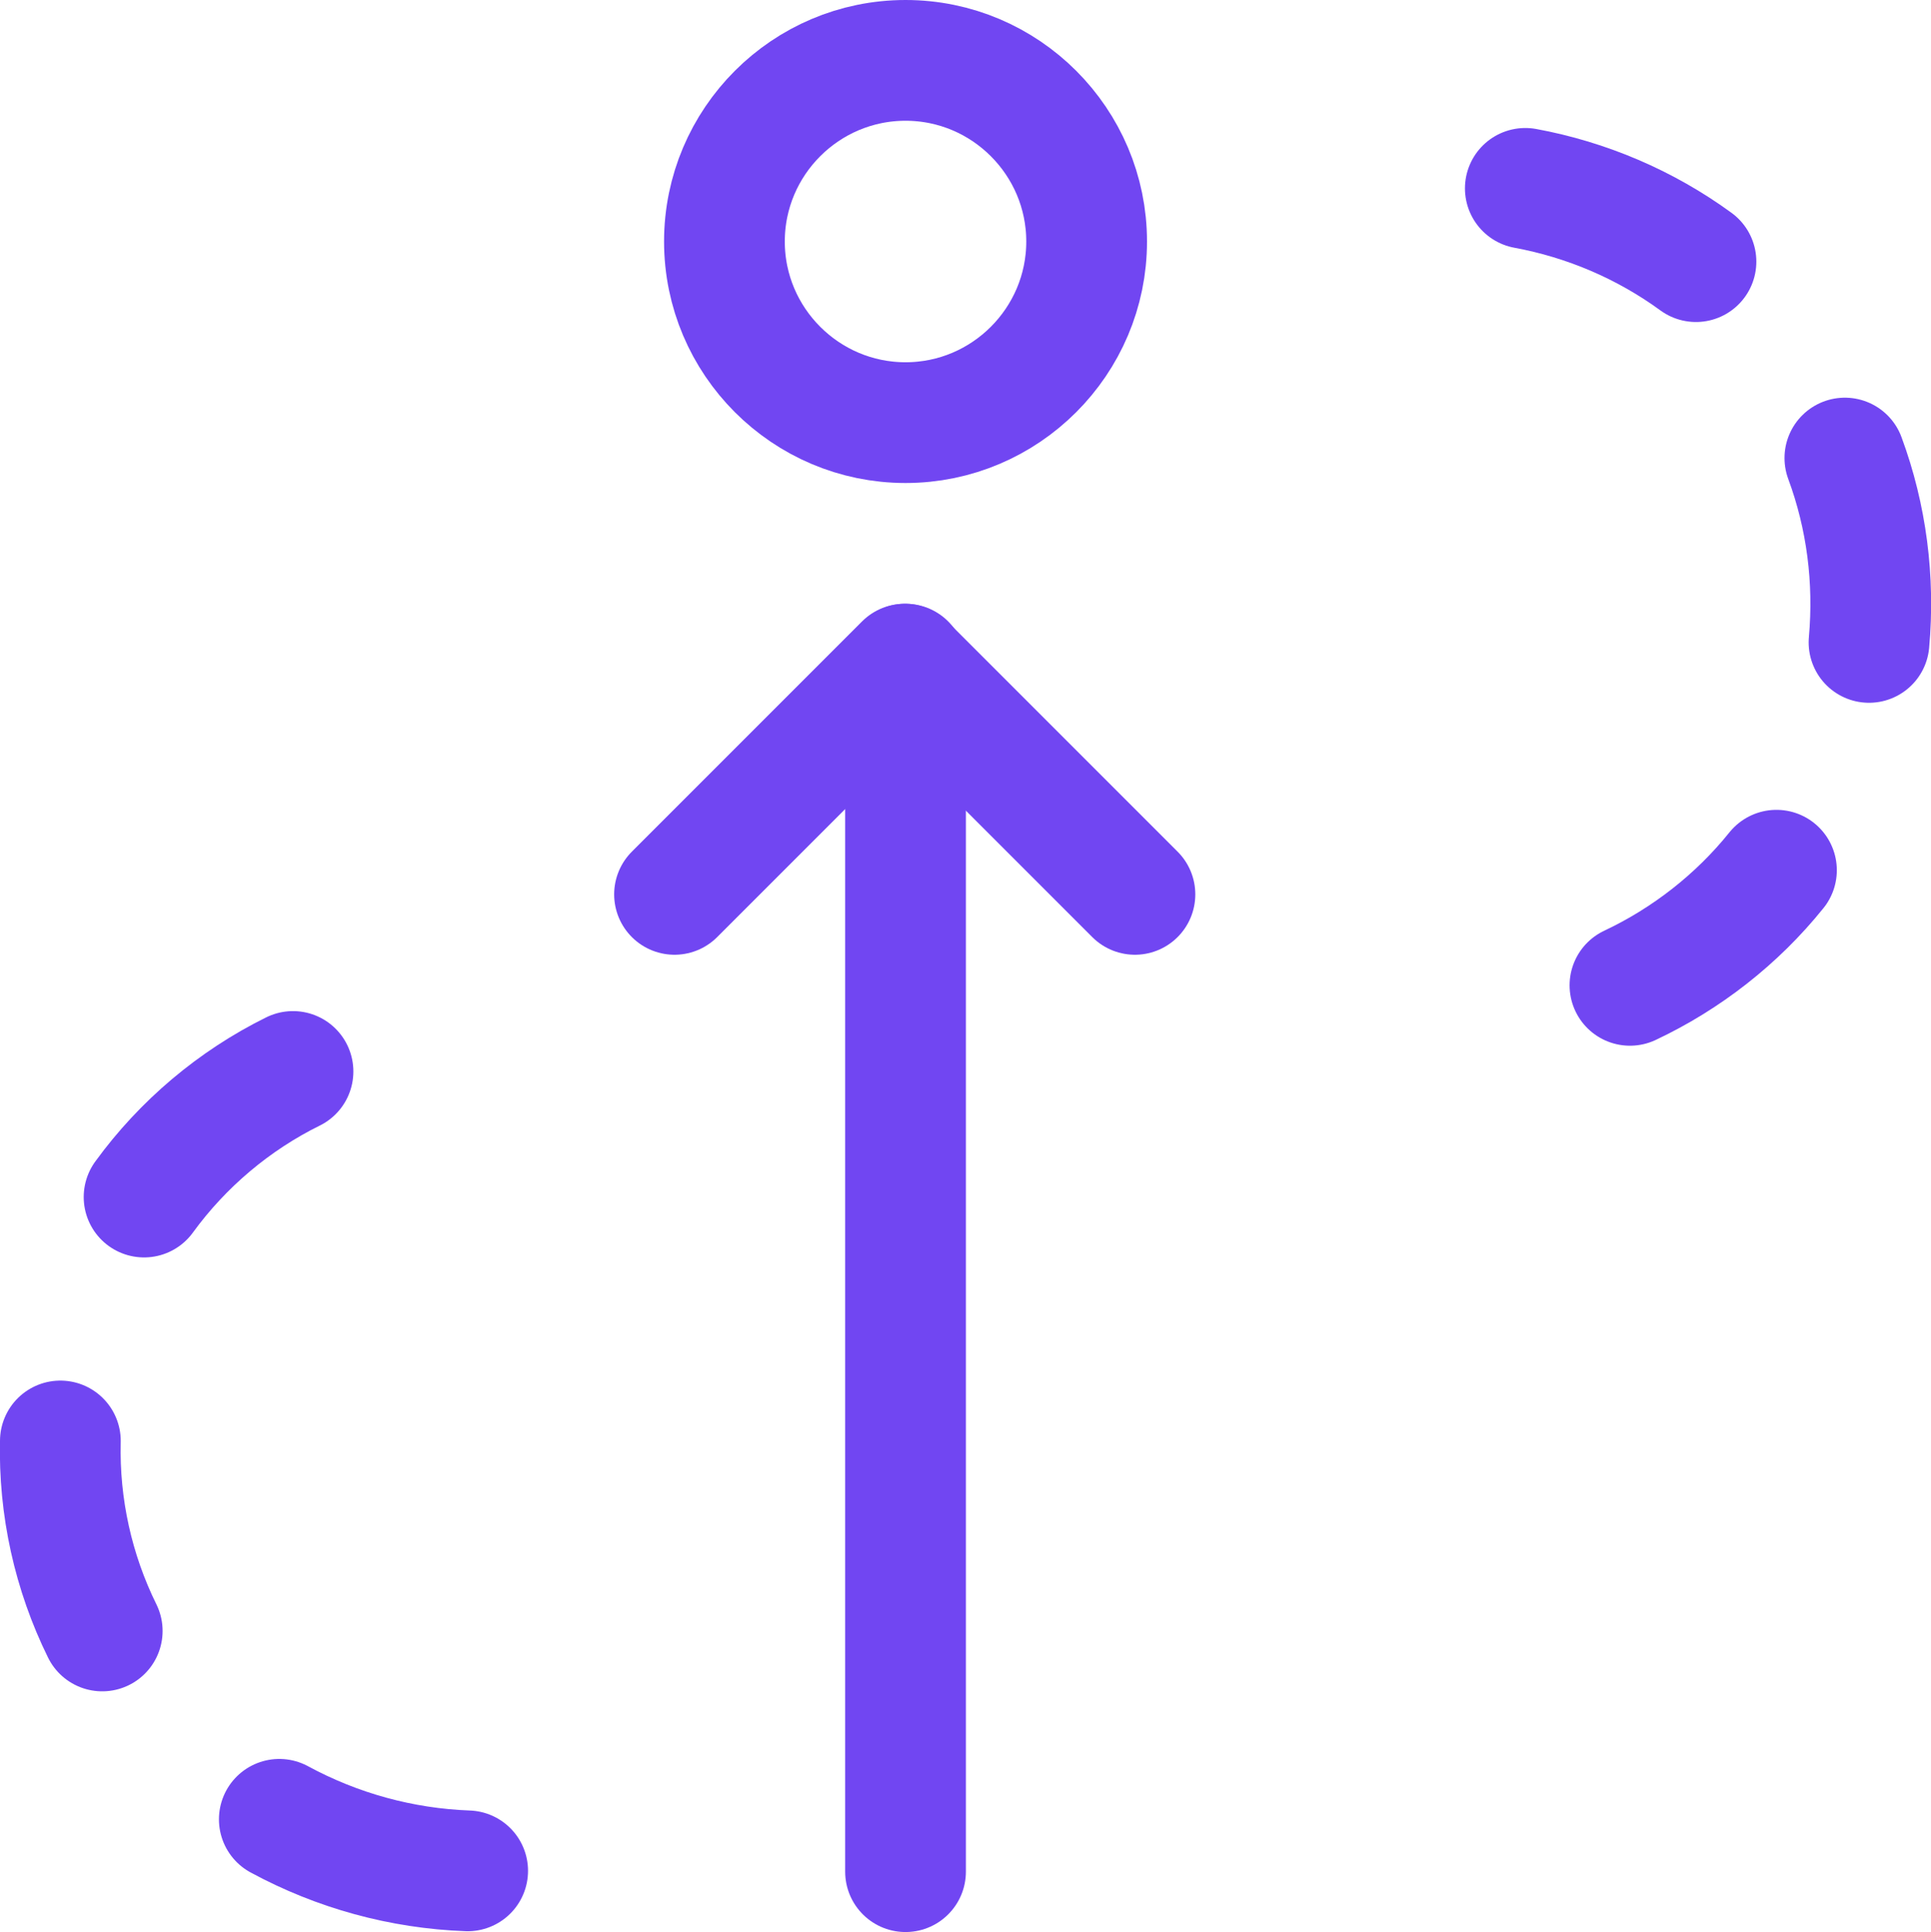
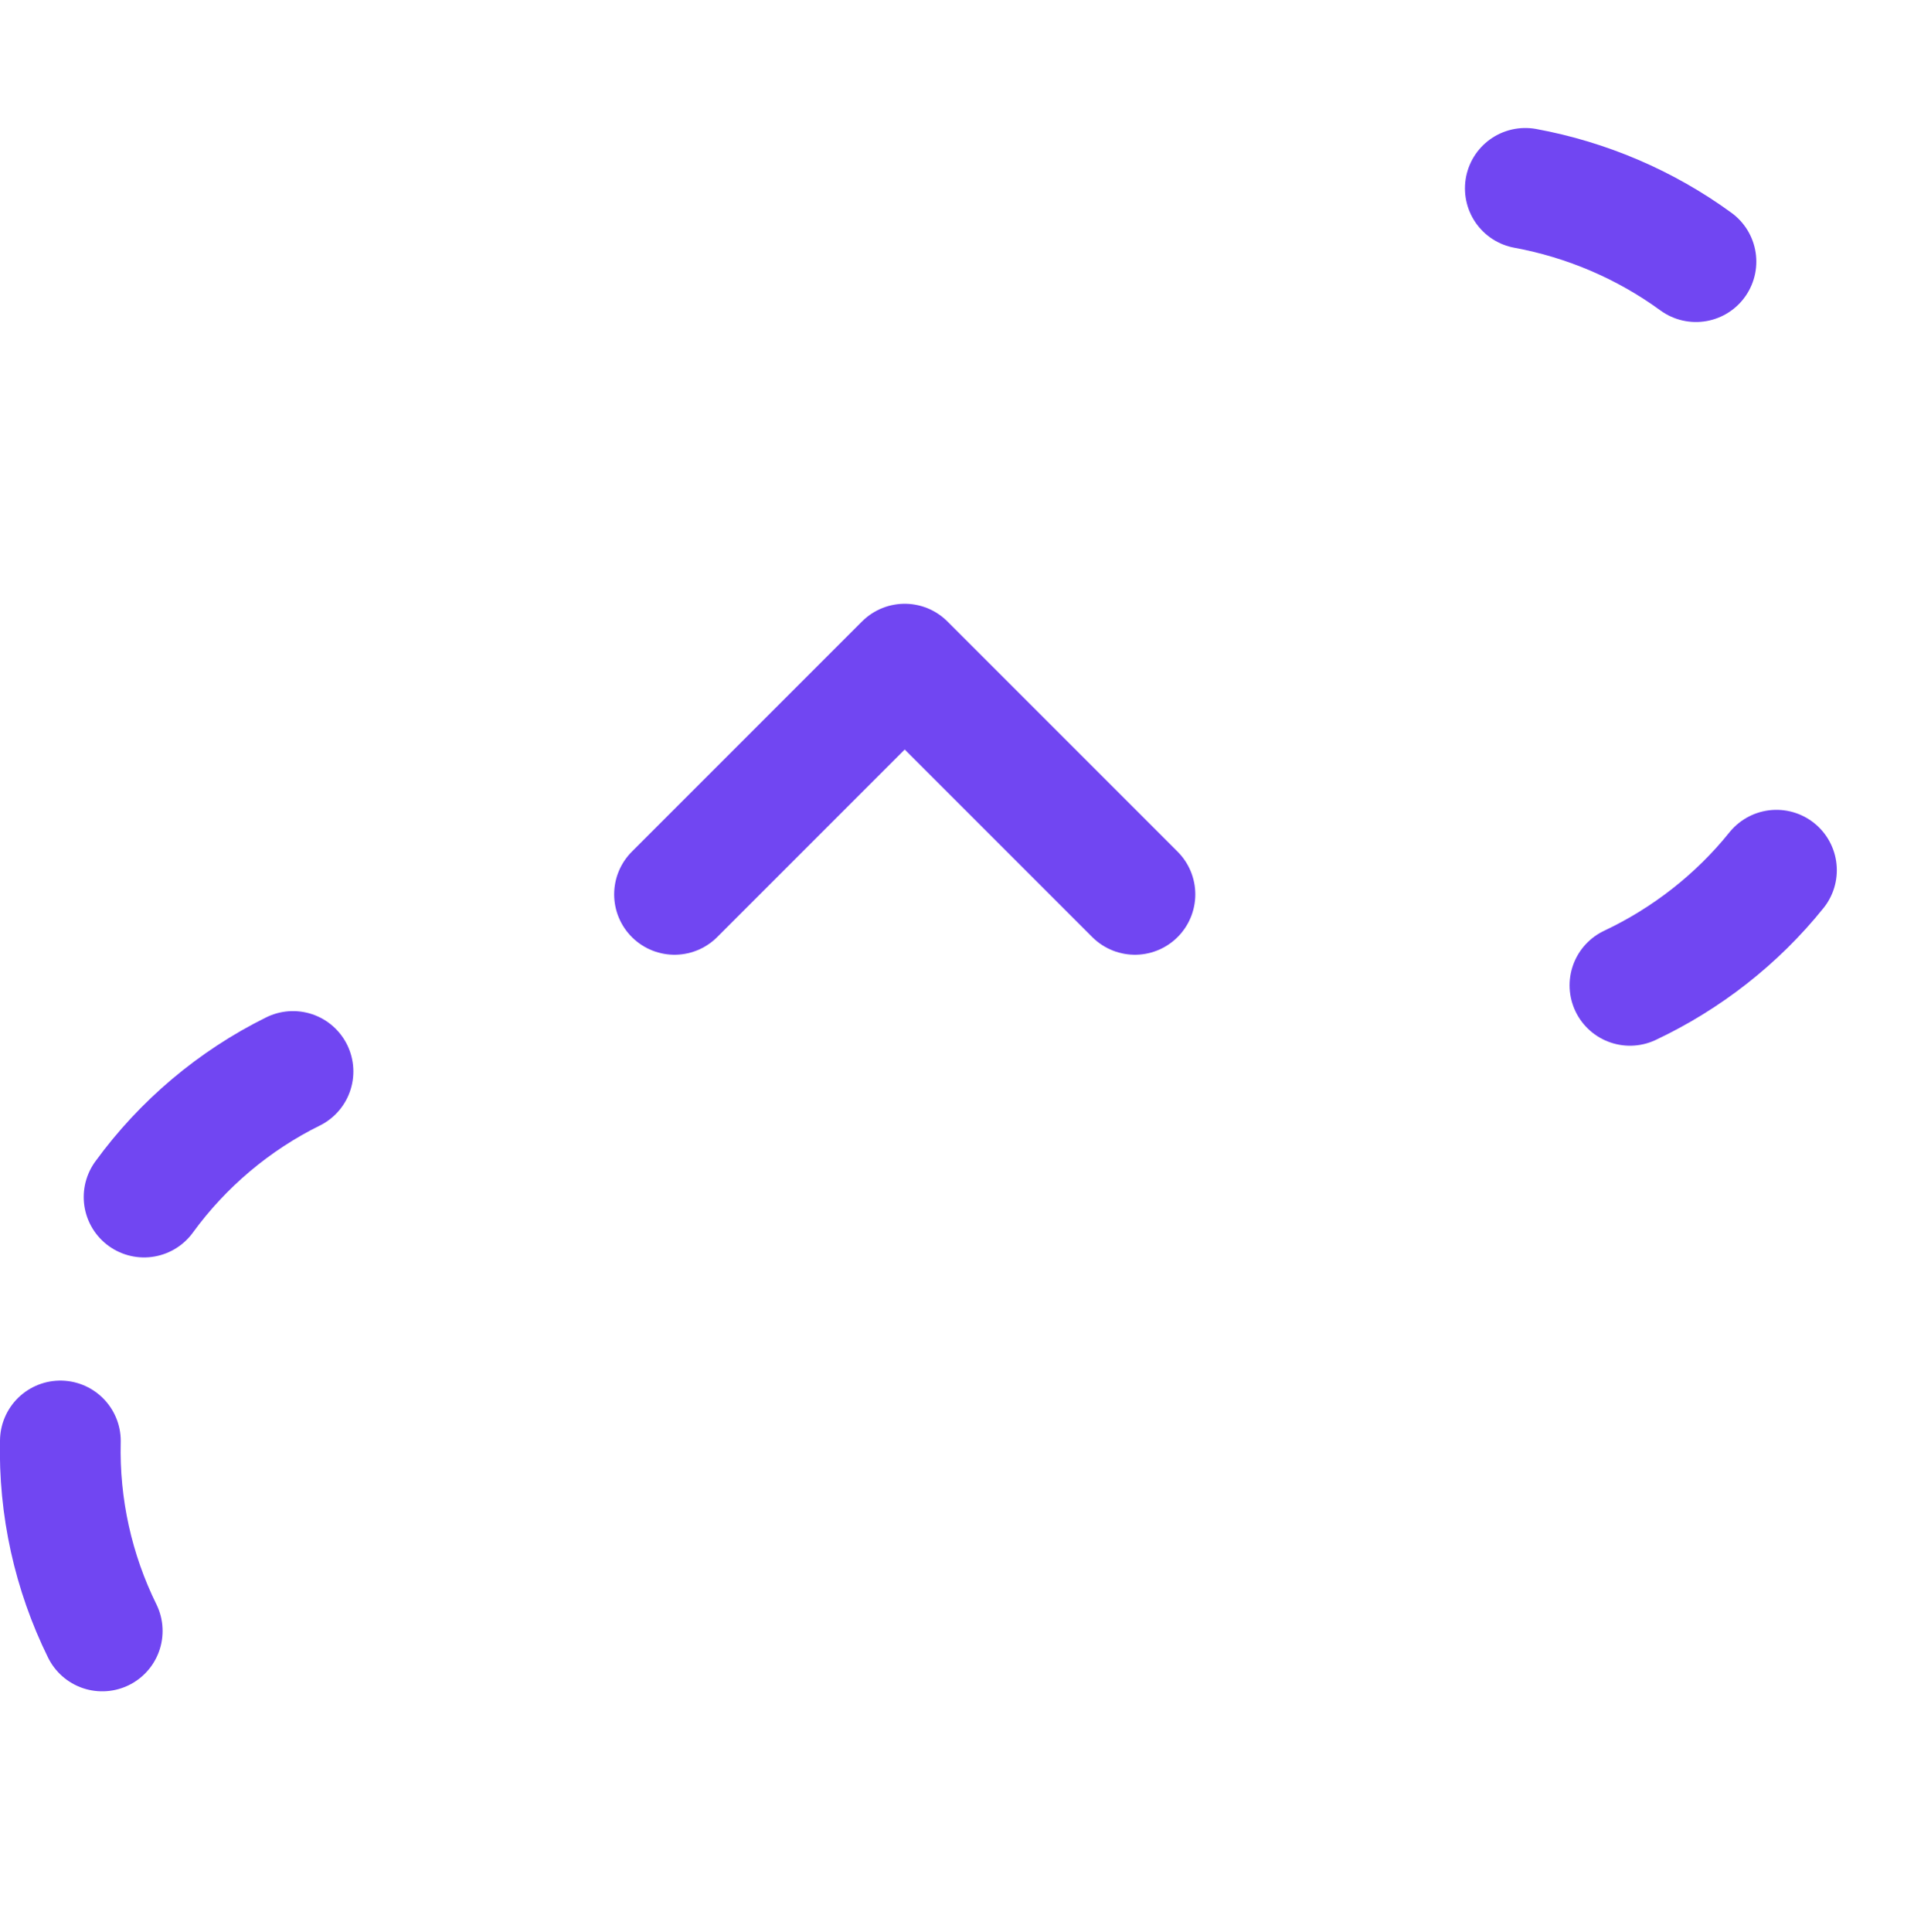
<svg xmlns="http://www.w3.org/2000/svg" viewBox="0 0 23.99 24">
  <defs>
    <style>.p{fill:none;stroke:#7146f2;stroke-linecap:round;stroke-linejoin:round;stroke-width:1.5px;}</style>
  </defs>
  <g id="a" />
  <g id="b">
    <g id="c">
      <g id="d">
        <g id="e">
          <g id="f">
            <path id="g" class="p" d="M20.25,12.24c.7-.33,1.33-.82,1.82-1.43" />
-             <path id="h" class="p" d="M23.22,7.98c.07-.78-.03-1.56-.3-2.29" />
            <path id="i" class="p" d="M21.07,3.25c-.63-.46-1.36-.77-2.12-.91" />
            <path id="j" class="p" d="M3.64,13.31c-.73,.36-1.37,.9-1.85,1.56" />
            <path id="k" class="p" d="M.75,17.9c-.02,.82,.16,1.63,.52,2.36" />
-             <path id="l" class="p" d="M3.47,22.6c.72,.39,1.52,.61,2.34,.64" />
-             <path id="m" class="p" d="M11.25,8.25v15" />
            <path id="n" class="p" d="M8.38,11.11l2.86-2.86,2.86,2.86" />
-             <path id="o" class="p" d="M11.25,5.25c1.24,0,2.25-1.01,2.25-2.25s-1.01-2.25-2.25-2.25-2.25,1.01-2.25,2.25,1.01,2.25,2.25,2.25Z" />
          </g>
        </g>
      </g>
    </g>
  </g>
</svg>